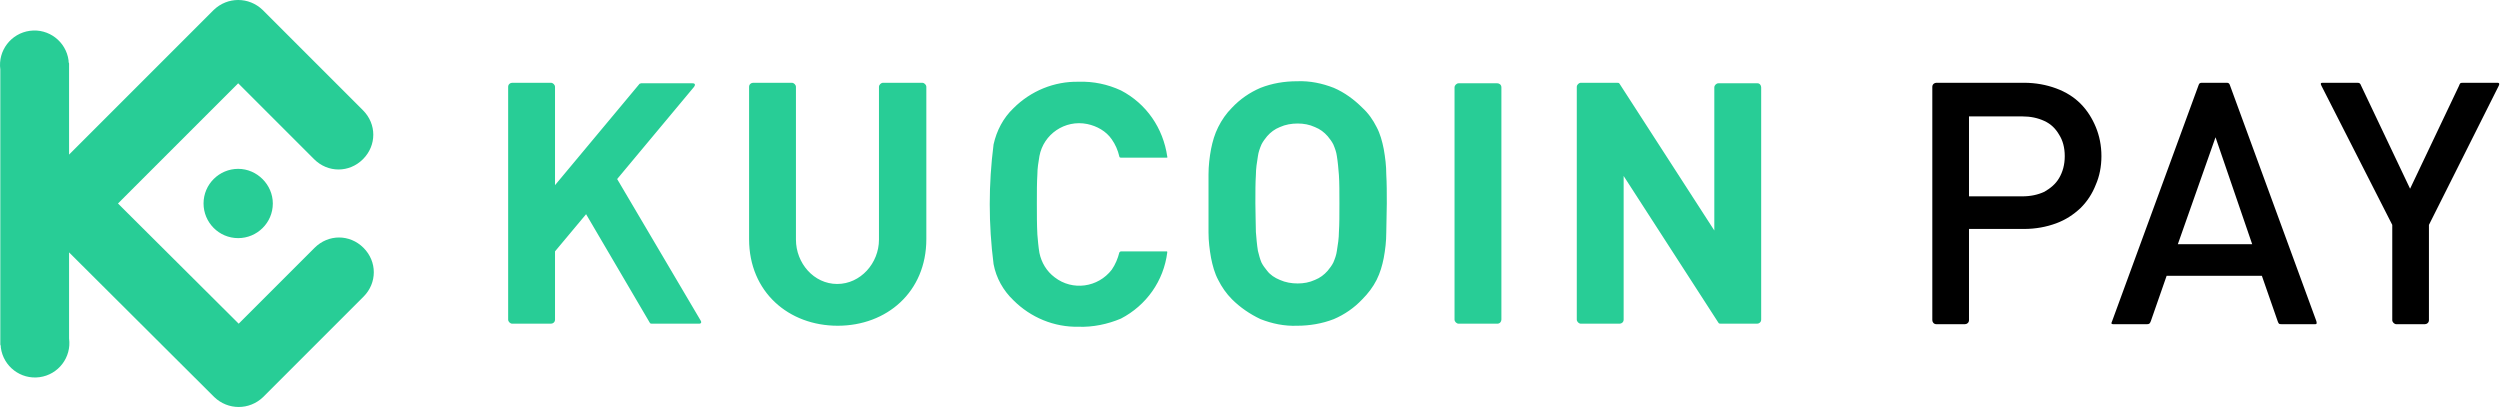
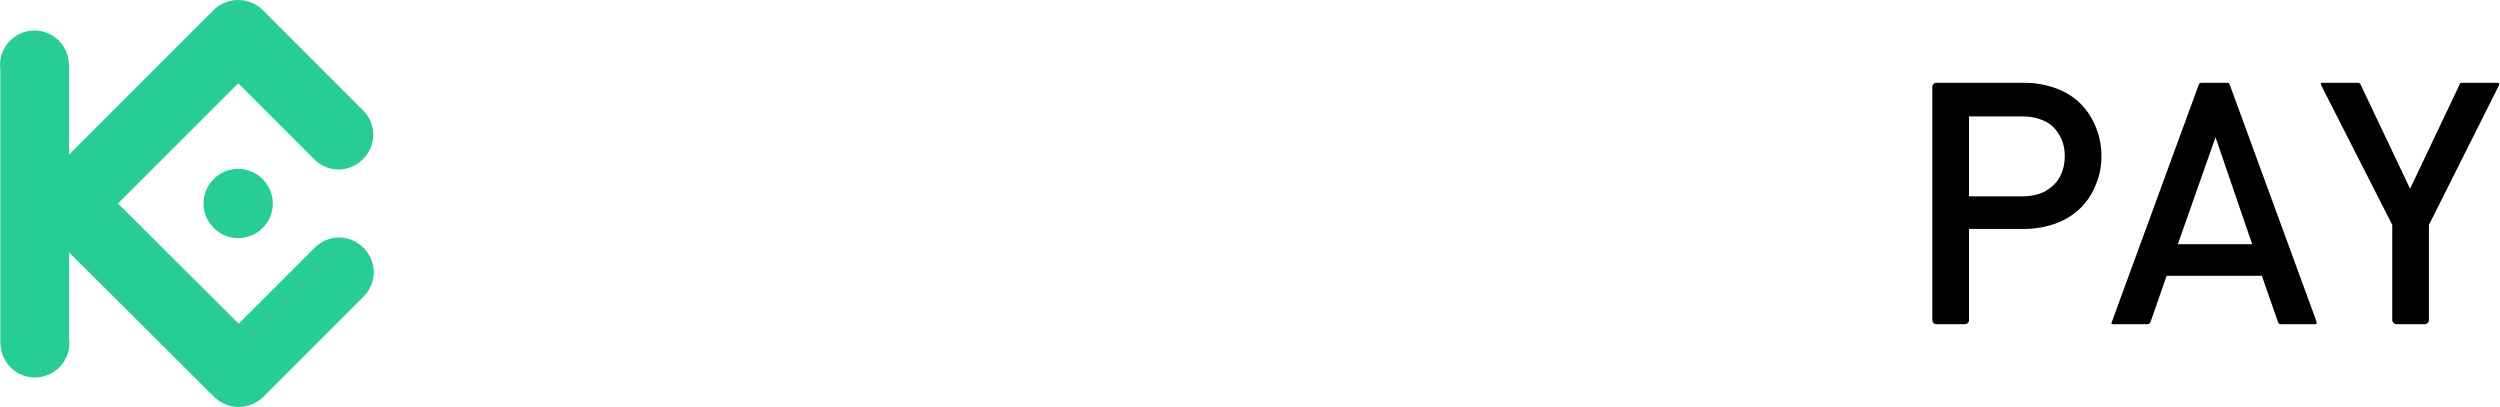
<svg xmlns="http://www.w3.org/2000/svg" width="172" height="28" viewBox="0 0 172 28" fill="none">
  <path d="M144.578 10.741C144.578 10.005 144.438 9.339 144.192 8.743C143.947 8.148 143.597 7.587 143.141 7.131C142.686 6.676 142.125 6.325 141.459 6.08C140.793 5.835 140.057 5.695 139.251 5.695H133.224C133.084 5.695 132.943 5.8 132.943 5.975V22.025C132.943 22.165 133.048 22.305 133.224 22.305H135.186C135.326 22.305 135.467 22.2 135.467 22.025V15.752H139.251C140.057 15.752 140.793 15.612 141.459 15.367C142.125 15.121 142.65 14.771 143.141 14.315C143.597 13.86 143.947 13.334 144.192 12.703C144.438 12.143 144.578 11.477 144.578 10.741ZM171.912 5.905C171.982 5.765 171.947 5.695 171.842 5.695H169.459C169.249 5.695 169.249 5.73 169.179 5.905L165.814 12.984L162.45 5.905C162.38 5.73 162.345 5.695 162.17 5.695H159.787C159.647 5.695 159.647 5.765 159.717 5.905L164.588 15.472V22.025C164.588 22.165 164.728 22.305 164.868 22.305H166.831C166.971 22.305 167.111 22.2 167.111 22.025V15.472L171.912 5.905ZM159.366 22.095C159.401 22.235 159.401 22.305 159.296 22.305H156.983C156.773 22.305 156.773 22.27 156.703 22.095L155.617 18.976H149.064L147.977 22.095C147.907 22.27 147.872 22.305 147.697 22.305H145.384C145.244 22.305 145.244 22.235 145.314 22.095L151.271 5.835C151.306 5.73 151.376 5.695 151.482 5.695H153.199C153.304 5.695 153.374 5.73 153.409 5.835L159.366 22.095ZM142.055 10.741C142.055 11.337 141.915 11.827 141.669 12.248C141.424 12.668 141.074 12.949 140.653 13.194C140.197 13.404 139.707 13.509 139.111 13.509H135.467V8.008H139.111C139.707 8.008 140.197 8.113 140.653 8.323C141.109 8.533 141.424 8.849 141.669 9.269C141.915 9.655 142.055 10.145 142.055 10.741ZM154.951 16.803L152.428 9.444L149.834 16.803H154.951Z" fill="black" />
-   <path d="M95.412 14C95.412 13.299 95.412 12.598 95.376 12.003C95.376 11.407 95.306 10.846 95.201 10.25C95.096 9.725 94.956 9.199 94.711 8.744C94.465 8.253 94.15 7.797 93.729 7.412C93.169 6.851 92.503 6.361 91.767 6.045C90.961 5.73 90.12 5.555 89.244 5.59C88.368 5.59 87.527 5.73 86.721 6.045C85.985 6.361 85.319 6.816 84.758 7.412C84.373 7.797 84.057 8.253 83.812 8.744C83.567 9.234 83.427 9.725 83.321 10.25C83.216 10.811 83.146 11.407 83.146 12.003C83.146 12.633 83.146 13.299 83.146 14C83.146 14.701 83.146 15.402 83.146 15.998C83.146 16.593 83.216 17.154 83.321 17.75C83.427 18.275 83.567 18.801 83.812 19.257C84.057 19.747 84.373 20.203 84.758 20.588C85.319 21.149 85.985 21.605 86.721 21.955C87.527 22.27 88.368 22.446 89.244 22.411C90.085 22.411 90.961 22.27 91.767 21.955C92.503 21.64 93.169 21.184 93.729 20.588C94.115 20.203 94.465 19.747 94.711 19.257C94.956 18.766 95.096 18.275 95.201 17.75C95.306 17.189 95.376 16.593 95.376 15.998C95.376 15.402 95.412 14.701 95.412 14ZM57.599 19.537C55.987 19.537 54.761 18.1 54.761 16.488V5.975C54.761 5.835 54.62 5.695 54.48 5.695H51.817C51.677 5.695 51.537 5.8 51.537 5.975V16.453C51.537 20.098 54.27 22.411 57.634 22.411C60.998 22.411 63.732 20.098 63.732 16.453V5.975C63.732 5.835 63.592 5.695 63.452 5.695H60.753C60.613 5.695 60.473 5.835 60.473 5.975V16.488C60.473 18.1 59.211 19.537 57.599 19.537ZM38.185 5.975C38.185 5.835 38.045 5.695 37.905 5.695H35.241C35.101 5.695 34.961 5.8 34.961 5.975V21.99C34.961 22.13 35.101 22.27 35.241 22.27H37.905C38.045 22.27 38.185 22.165 38.185 21.99V17.294L40.323 14.736L44.703 22.2C44.738 22.27 44.808 22.27 44.843 22.27H48.102C48.242 22.27 48.278 22.165 48.208 22.06L42.46 12.318L47.752 5.975C47.857 5.835 47.822 5.73 47.647 5.73H44.107C44.072 5.73 44.037 5.765 44.002 5.765L38.185 12.739V5.975ZM71.336 14C71.336 13.194 71.336 12.563 71.371 12.003C71.371 11.582 71.442 11.162 71.512 10.741C71.792 9.234 73.264 8.218 74.806 8.533C75.472 8.673 76.102 9.024 76.488 9.585C76.733 9.935 76.908 10.32 77.013 10.776C77.013 10.811 77.049 10.846 77.119 10.846H80.273C80.308 10.846 80.343 10.811 80.308 10.776C80.027 8.814 78.871 7.131 77.119 6.22C76.207 5.8 75.226 5.59 74.21 5.625C72.528 5.59 70.916 6.255 69.724 7.447C69.023 8.113 68.568 8.989 68.358 9.935C68.007 12.668 68.007 15.437 68.358 18.17C68.533 19.116 69.023 19.993 69.724 20.658C70.916 21.85 72.528 22.516 74.21 22.481C75.191 22.516 76.207 22.305 77.119 21.92C78.871 21.009 80.062 19.327 80.308 17.364C80.308 17.329 80.308 17.294 80.273 17.294H77.119C77.084 17.294 77.049 17.329 77.013 17.364C76.908 17.785 76.733 18.205 76.488 18.556C75.542 19.782 73.79 20.028 72.563 19.081C72.002 18.661 71.652 18.065 71.512 17.399C71.442 16.979 71.406 16.558 71.371 16.138C71.336 15.437 71.336 14.806 71.336 14ZM103.296 6.01C103.296 5.835 103.156 5.73 103.016 5.73H100.353C100.213 5.73 100.072 5.87 100.072 6.01V21.99C100.072 22.13 100.213 22.27 100.353 22.27H103.016C103.191 22.27 103.296 22.13 103.296 21.99V6.01ZM121.169 6.01C121.169 5.87 121.064 5.73 120.923 5.73H118.225C118.085 5.73 117.945 5.87 117.945 6.01V15.857L111.427 5.765C111.391 5.695 111.321 5.695 111.251 5.695H108.763C108.623 5.695 108.483 5.835 108.483 5.975V21.99C108.483 22.13 108.623 22.27 108.763 22.27H111.427C111.567 22.27 111.707 22.165 111.707 21.99V12.108L118.225 22.2C118.26 22.27 118.33 22.27 118.4 22.27H120.888C121.029 22.27 121.169 22.165 121.169 21.99V6.01ZM92.152 14C92.152 14.806 92.152 15.437 92.117 15.963C92.117 16.383 92.047 16.839 91.977 17.259C91.942 17.54 91.837 17.82 91.732 18.065C91.627 18.275 91.487 18.451 91.346 18.626C91.101 18.906 90.821 19.116 90.47 19.257C90.085 19.432 89.699 19.502 89.279 19.502C88.858 19.502 88.438 19.432 88.052 19.257C87.702 19.116 87.386 18.906 87.176 18.626C87.036 18.451 86.896 18.275 86.791 18.065C86.686 17.82 86.615 17.54 86.545 17.259C86.475 16.839 86.44 16.383 86.405 15.963C86.405 15.437 86.37 14.771 86.37 14C86.37 13.194 86.37 12.563 86.405 12.038C86.405 11.617 86.475 11.162 86.545 10.741C86.581 10.461 86.686 10.18 86.791 9.935C86.896 9.725 87.036 9.55 87.176 9.374C87.421 9.094 87.702 8.884 88.052 8.744C88.438 8.568 88.858 8.498 89.279 8.498C89.699 8.498 90.085 8.568 90.47 8.744C90.821 8.884 91.101 9.094 91.346 9.374C91.487 9.55 91.627 9.725 91.732 9.935C91.837 10.18 91.942 10.461 91.977 10.741C92.047 11.162 92.082 11.617 92.117 12.038C92.152 12.563 92.152 13.194 92.152 14Z" fill="#28CD96" />
  <path d="M8.117 14L16.422 22.27L21.644 17.049C22.59 16.103 24.062 16.103 25.008 17.049C25.954 17.995 25.954 19.467 25.008 20.413L18.104 27.317C17.158 28.228 15.686 28.228 14.74 27.317L4.752 17.364V23.287C4.928 24.583 4.017 25.775 2.72 25.95C1.423 26.125 0.232 25.214 0.057 23.917C0.057 23.847 0.057 23.777 0.022 23.707C0.022 23.567 0.022 23.427 0.022 23.287V4.783C-0.154 3.487 0.757 2.295 2.054 2.12C3.351 1.945 4.542 2.856 4.717 4.153C4.717 4.223 4.717 4.293 4.752 4.363C4.752 4.503 4.752 4.643 4.752 4.783V10.636L14.705 0.683C15.651 -0.228 17.123 -0.228 18.069 0.683L24.973 7.587C25.919 8.533 25.919 10.005 24.973 10.951C24.027 11.897 22.555 11.897 21.609 10.951L16.387 5.73L8.117 14ZM16.387 11.617C15.09 11.617 14.004 12.668 14.004 14C14.004 15.297 15.055 16.383 16.387 16.383C17.684 16.383 18.77 15.332 18.77 14C18.77 12.703 17.684 11.617 16.387 11.617Z" fill="#28CD96" />
</svg>